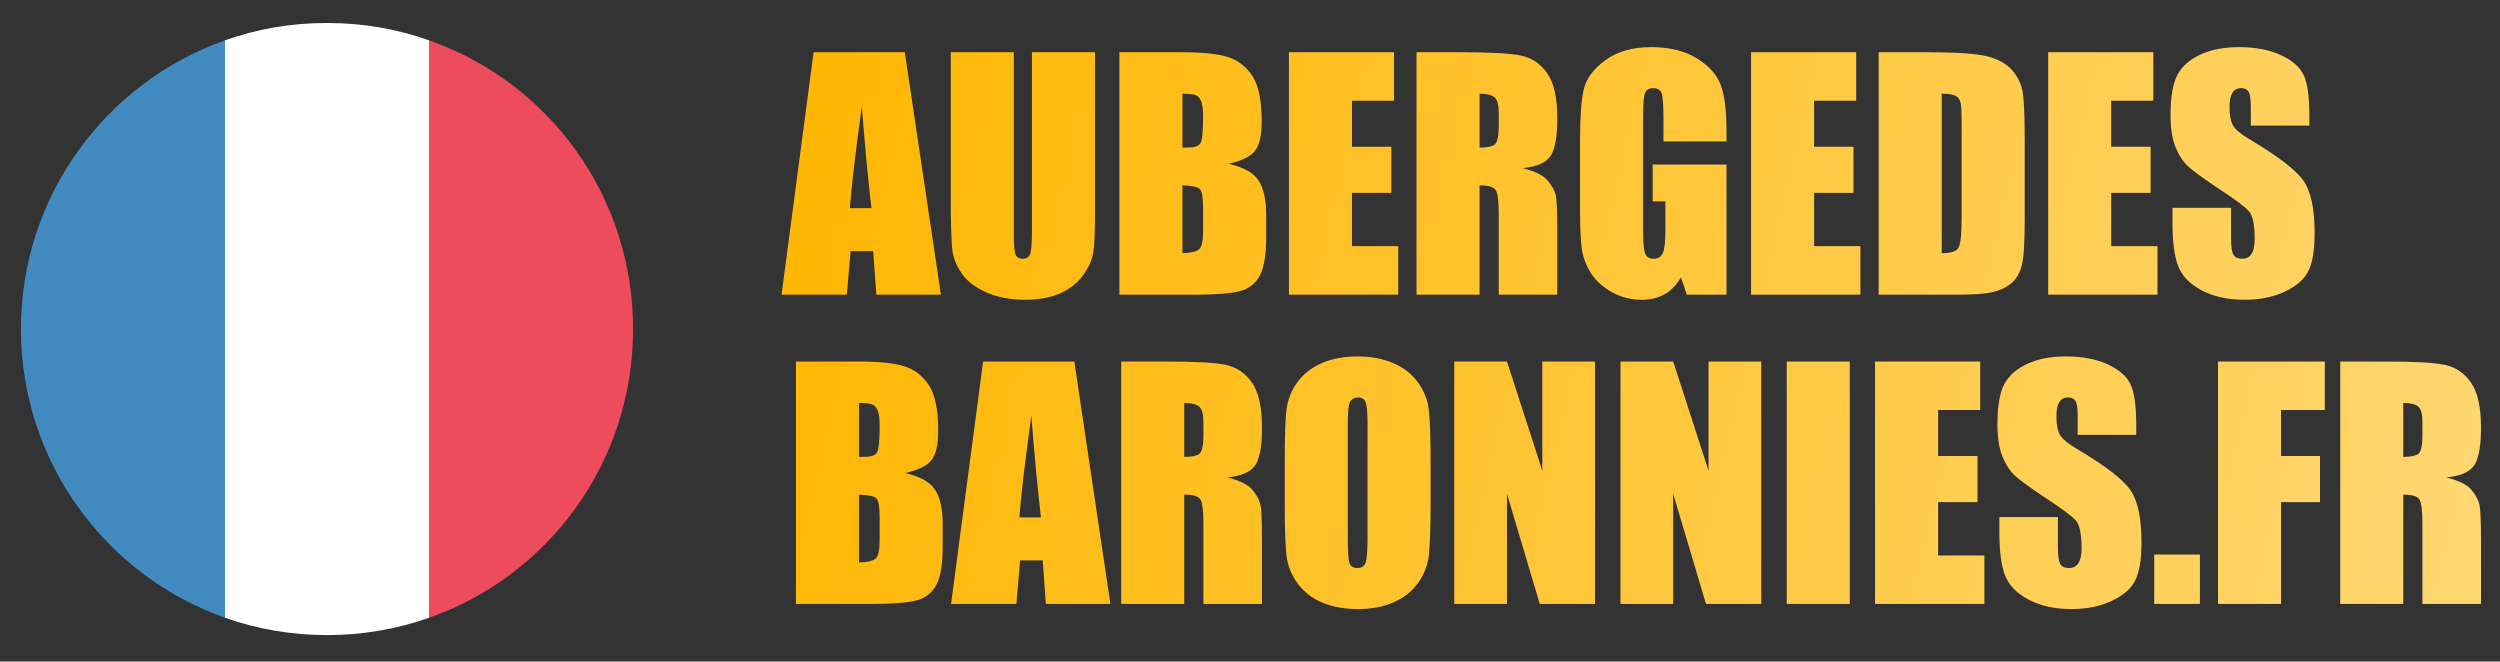
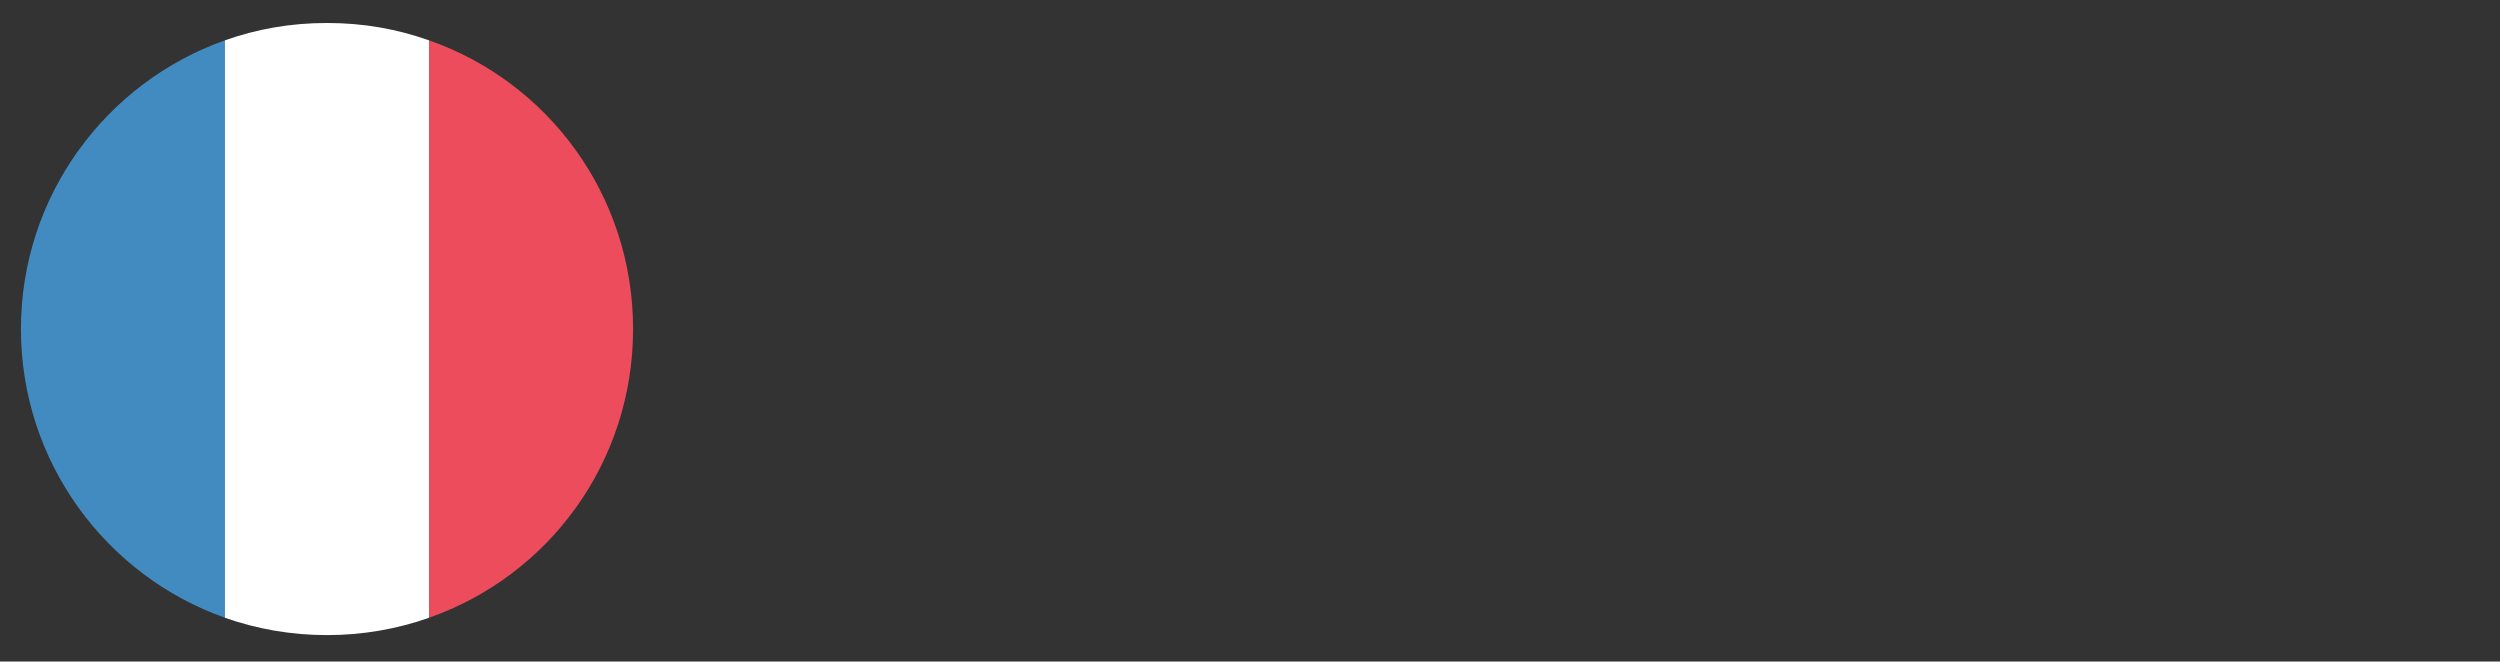
<svg xmlns="http://www.w3.org/2000/svg" width="291" height="77" viewBox="0 0 291 77" fill="none">
  <rect x="0" y="0" width="291" height="77" fill="#333333" stroke="none" />
  <path d="M2.438 38.3C2.438 53.856 12.413 67.037 26.188 71.906V4.693C12.413 9.562 2.438 22.743 2.438 38.3Z" fill="#428BC1" />
  <path d="M73.69 38.3C73.69 22.743 63.834 9.562 49.94 4.693V71.906C63.834 67.037 73.69 53.856 73.69 38.3Z" fill="#ED4C5C" />
  <path d="M26.186 71.907C29.868 73.213 33.905 73.926 38.062 73.926C42.218 73.926 46.255 73.213 49.937 71.907V4.695C46.255 3.388 42.337 2.676 38.062 2.676C33.786 2.676 29.868 3.388 26.186 4.695V71.907Z" fill="white" />
-   <path d="M105.319 6.079L109.52 34.301H102.007L101.641 29.228H99.008L98.573 34.301H90.972L94.703 6.079H105.319ZM101.431 24.225C101.06 21.029 100.688 17.084 100.316 12.389C99.572 17.781 99.107 21.727 98.921 24.225H101.431ZM127.457 6.079V24.94C127.457 27.078 127.387 28.583 127.248 29.455C127.108 30.315 126.696 31.204 126.01 32.122C125.324 33.028 124.418 33.72 123.291 34.196C122.175 34.661 120.856 34.894 119.334 34.894C117.649 34.894 116.161 34.615 114.871 34.057C113.581 33.499 112.617 32.773 111.978 31.878C111.338 30.983 110.961 30.042 110.845 29.054C110.728 28.054 110.67 25.963 110.67 22.779V6.079H118.009V27.241C118.009 28.473 118.073 29.263 118.201 29.612C118.34 29.949 118.613 30.117 119.02 30.117C119.485 30.117 119.781 29.931 119.909 29.559C120.048 29.176 120.118 28.281 120.118 26.875V6.079H127.457ZM130.298 6.079H137.62C139.932 6.079 141.681 6.259 142.866 6.619C144.063 6.98 145.028 7.712 145.76 8.816C146.492 9.908 146.858 11.675 146.858 14.115C146.858 15.765 146.597 16.916 146.074 17.566C145.563 18.217 144.546 18.717 143.023 19.066C144.72 19.449 145.871 20.088 146.475 20.983C147.079 21.866 147.381 23.226 147.381 25.062V27.677C147.381 29.583 147.16 30.995 146.719 31.913C146.289 32.831 145.597 33.458 144.644 33.795C143.692 34.132 141.739 34.301 138.787 34.301H130.298V6.079ZM137.637 10.908V17.183C137.951 17.171 138.195 17.166 138.369 17.166C139.09 17.166 139.549 16.991 139.746 16.642C139.944 16.282 140.043 15.265 140.043 13.592C140.043 12.709 139.961 12.093 139.798 11.744C139.636 11.384 139.421 11.157 139.154 11.064C138.898 10.971 138.392 10.919 137.637 10.908ZM137.637 21.576V29.472C138.671 29.437 139.328 29.275 139.607 28.984C139.897 28.694 140.043 27.979 140.043 26.84V24.208C140.043 22.999 139.915 22.267 139.659 22.012C139.403 21.756 138.729 21.61 137.637 21.576ZM150.031 6.079H162.268V11.727H157.37V17.078H161.954V22.447H157.37V28.653H162.756V34.301H150.031V6.079ZM164.883 6.079H170.077C173.54 6.079 175.882 6.213 177.102 6.48C178.334 6.747 179.333 7.433 180.1 8.537C180.879 9.629 181.268 11.378 181.268 13.784C181.268 15.98 180.995 17.456 180.449 18.211C179.903 18.967 178.828 19.42 177.224 19.571C178.677 19.931 179.653 20.414 180.153 21.018C180.652 21.622 180.96 22.18 181.077 22.691C181.204 23.191 181.268 24.58 181.268 26.858V34.301H174.453V24.923C174.453 23.412 174.331 22.476 174.087 22.116C173.854 21.756 173.232 21.576 172.221 21.576V34.301H164.883V6.079ZM172.221 10.908V17.183C173.046 17.183 173.622 17.073 173.947 16.852C174.284 16.619 174.453 15.881 174.453 14.638V13.086C174.453 12.192 174.29 11.605 173.965 11.326C173.651 11.047 173.07 10.908 172.221 10.908ZM200.966 16.468H193.627V13.906C193.627 12.29 193.558 11.279 193.418 10.873C193.279 10.466 192.948 10.262 192.425 10.262C191.971 10.262 191.663 10.437 191.501 10.786C191.338 11.134 191.257 12.029 191.257 13.47V27.014C191.257 28.281 191.338 29.118 191.501 29.524C191.663 29.92 191.989 30.117 192.477 30.117C193.011 30.117 193.372 29.891 193.558 29.437C193.755 28.984 193.854 28.101 193.854 26.788V23.441H192.372V19.153H200.966V34.301H196.347L195.667 32.279C195.167 33.15 194.534 33.807 193.767 34.248C193.011 34.678 192.117 34.894 191.082 34.894C189.851 34.894 188.694 34.597 187.613 34.004C186.544 33.4 185.731 32.656 185.173 31.773C184.615 30.89 184.267 29.966 184.127 29.002C183.988 28.025 183.918 26.567 183.918 24.626V16.242C183.918 13.546 184.063 11.587 184.354 10.367C184.644 9.147 185.475 8.031 186.846 7.02C188.229 5.998 190.013 5.486 192.198 5.486C194.348 5.486 196.132 5.928 197.55 6.811C198.967 7.694 199.891 8.746 200.321 9.966C200.751 11.175 200.966 12.935 200.966 15.248V16.468ZM203.825 6.079H216.062V11.727H211.164V17.078H215.748V22.447H211.164V28.653H216.55V34.301H203.825V6.079ZM218.677 6.079H224.168C227.712 6.079 230.106 6.242 231.349 6.567C232.605 6.892 233.557 7.427 234.208 8.171C234.859 8.915 235.266 9.745 235.428 10.664C235.591 11.57 235.673 13.36 235.673 16.032V25.916C235.673 28.45 235.55 30.146 235.306 31.006C235.074 31.855 234.661 32.523 234.069 33.011C233.476 33.487 232.744 33.824 231.872 34.022C231.001 34.208 229.688 34.301 227.933 34.301H218.677V6.079ZM226.015 10.908V29.472C227.073 29.472 227.724 29.263 227.968 28.845C228.212 28.415 228.334 27.258 228.334 25.376V14.411C228.334 13.133 228.293 12.314 228.212 11.953C228.13 11.593 227.944 11.332 227.654 11.169C227.363 10.995 226.817 10.908 226.015 10.908ZM238.409 6.079H250.646V11.727H245.748V17.078H250.333V22.447H245.748V28.653H251.134V34.301H238.409V6.079ZM268.81 14.62H261.994V12.529C261.994 11.553 261.907 10.931 261.733 10.664C261.559 10.396 261.268 10.262 260.861 10.262C260.42 10.262 260.083 10.443 259.85 10.803C259.629 11.163 259.519 11.709 259.519 12.441C259.519 13.383 259.647 14.092 259.902 14.568C260.147 15.045 260.838 15.62 261.977 16.294C265.242 18.235 267.299 19.827 268.148 21.07C268.996 22.314 269.42 24.318 269.42 27.084C269.42 29.095 269.182 30.576 268.705 31.529C268.241 32.482 267.334 33.284 265.986 33.935C264.638 34.574 263.069 34.894 261.28 34.894C259.316 34.894 257.636 34.522 256.242 33.778C254.859 33.034 253.952 32.087 253.523 30.936C253.093 29.786 252.878 28.153 252.878 26.038V24.19H259.693V27.625C259.693 28.682 259.786 29.362 259.972 29.664C260.17 29.966 260.513 30.117 261.001 30.117C261.489 30.117 261.849 29.925 262.081 29.542C262.325 29.158 262.448 28.589 262.448 27.834C262.448 26.172 262.221 25.085 261.768 24.574C261.303 24.063 260.158 23.208 258.334 22.012C256.509 20.803 255.301 19.925 254.708 19.379C254.115 18.833 253.621 18.078 253.226 17.113C252.843 16.149 252.651 14.917 252.651 13.418C252.651 11.256 252.924 9.676 253.47 8.676C254.028 7.677 254.923 6.898 256.155 6.34C257.387 5.771 258.874 5.486 260.617 5.486C262.523 5.486 264.144 5.794 265.481 6.41C266.829 7.026 267.718 7.805 268.148 8.746C268.589 9.676 268.81 11.262 268.81 13.505V14.62ZM92.646 42.079H99.967C102.28 42.079 104.029 42.259 105.214 42.619C106.411 42.98 107.376 43.712 108.108 44.816C108.84 45.908 109.206 47.675 109.206 50.115C109.206 51.765 108.944 52.916 108.422 53.566C107.91 54.217 106.893 54.717 105.371 55.066C107.068 55.449 108.218 56.088 108.822 56.983C109.427 57.866 109.729 59.226 109.729 61.062V63.677C109.729 65.583 109.508 66.995 109.067 67.913C108.637 68.831 107.945 69.458 106.992 69.795C106.039 70.132 104.087 70.301 101.135 70.301H92.646V42.079ZM99.985 46.907V53.183C100.298 53.171 100.542 53.166 100.717 53.166C101.437 53.166 101.896 52.991 102.094 52.642C102.291 52.282 102.39 51.265 102.39 49.592C102.39 48.709 102.309 48.093 102.146 47.744C101.983 47.384 101.768 47.157 101.501 47.064C101.246 46.971 100.74 46.919 99.985 46.907ZM99.985 57.576V65.472C101.019 65.437 101.675 65.275 101.954 64.984C102.245 64.694 102.39 63.979 102.39 62.84V60.208C102.39 58.999 102.262 58.267 102.007 58.011C101.751 57.756 101.077 57.611 99.985 57.576ZM125.051 42.079L129.252 70.301H121.739L121.373 65.228H118.741L118.305 70.301H110.705L114.435 42.079H125.051ZM121.164 60.225C120.792 57.029 120.42 53.084 120.048 48.389C119.305 53.781 118.84 57.727 118.654 60.225H121.164ZM130.507 42.079H135.702C139.165 42.079 141.507 42.213 142.727 42.48C143.959 42.747 144.958 43.433 145.725 44.537C146.504 45.629 146.893 47.378 146.893 49.784C146.893 51.98 146.62 53.456 146.074 54.211C145.528 54.967 144.453 55.42 142.849 55.571C144.302 55.931 145.278 56.414 145.778 57.018C146.277 57.622 146.585 58.18 146.701 58.691C146.829 59.191 146.893 60.58 146.893 62.858V70.301H140.077V60.923C140.077 59.412 139.955 58.476 139.711 58.116C139.479 57.756 138.857 57.576 137.846 57.576V70.301H130.507V42.079ZM137.846 46.907V53.183C138.671 53.183 139.246 53.072 139.572 52.852C139.909 52.619 140.077 51.881 140.077 50.638V49.087C140.077 48.192 139.915 47.605 139.589 47.326C139.276 47.047 138.694 46.907 137.846 46.907ZM166.521 58.604C166.521 61.44 166.451 63.45 166.312 64.635C166.184 65.809 165.766 66.884 165.057 67.86C164.36 68.837 163.413 69.586 162.216 70.109C161.019 70.632 159.624 70.894 158.032 70.894C156.521 70.894 155.162 70.649 153.953 70.161C152.756 69.662 151.791 68.918 151.059 67.93C150.327 66.942 149.891 65.867 149.752 64.705C149.613 63.543 149.543 61.509 149.543 58.604V53.776C149.543 50.94 149.607 48.935 149.735 47.762C149.874 46.576 150.292 45.496 150.99 44.519C151.698 43.543 152.651 42.794 153.848 42.271C155.045 41.748 156.44 41.486 158.032 41.486C159.543 41.486 160.897 41.736 162.094 42.236C163.302 42.724 164.273 43.462 165.005 44.45C165.737 45.438 166.173 46.512 166.312 47.675C166.451 48.837 166.521 50.87 166.521 53.776V58.604ZM159.182 49.331C159.182 48.017 159.107 47.181 158.956 46.82C158.816 46.449 158.52 46.263 158.067 46.263C157.683 46.263 157.387 46.414 157.178 46.716C156.98 47.006 156.881 47.878 156.881 49.331V62.509C156.881 64.147 156.945 65.158 157.073 65.542C157.213 65.925 157.526 66.117 158.015 66.117C158.514 66.117 158.834 65.896 158.973 65.455C159.113 65.013 159.182 63.962 159.182 62.3V49.331ZM185.661 42.079V70.301H179.229L175.411 57.471V70.301H169.275V42.079H175.411L179.525 54.787V42.079H185.661ZM205.01 42.079V70.301H198.578L194.76 57.471V70.301H188.625V42.079H194.76L198.874 54.787V42.079H205.01ZM215.312 42.079V70.301H207.974V42.079H215.312ZM218.258 42.079H230.495V47.727H225.597V53.078H230.182V58.447H225.597V64.653H230.983V70.301H218.258V42.079ZM248.659 50.62H241.843V48.529C241.843 47.553 241.756 46.931 241.582 46.663C241.408 46.396 241.117 46.263 240.71 46.263C240.269 46.263 239.932 46.443 239.699 46.803C239.478 47.163 239.368 47.709 239.368 48.441C239.368 49.383 239.496 50.092 239.752 50.568C239.996 51.045 240.687 51.62 241.826 52.294C245.091 54.235 247.148 55.827 247.997 57.07C248.845 58.314 249.269 60.318 249.269 63.084C249.269 65.094 249.031 66.576 248.554 67.529C248.09 68.482 247.183 69.284 245.835 69.935C244.487 70.574 242.918 70.894 241.129 70.894C239.165 70.894 237.485 70.522 236.091 69.778C234.708 69.034 233.802 68.087 233.372 66.936C232.942 65.786 232.727 64.153 232.727 62.038V60.19H239.542V63.624C239.542 64.682 239.635 65.362 239.821 65.664C240.019 65.966 240.362 66.117 240.85 66.117C241.338 66.117 241.698 65.925 241.93 65.542C242.175 65.158 242.297 64.589 242.297 63.834C242.297 62.172 242.07 61.085 241.617 60.574C241.152 60.063 240.007 59.208 238.183 58.011C236.358 56.803 235.15 55.925 234.557 55.379C233.964 54.833 233.47 54.078 233.075 53.113C232.692 52.149 232.5 50.917 232.5 49.418C232.5 47.256 232.773 45.676 233.319 44.676C233.877 43.677 234.772 42.898 236.004 42.34C237.236 41.771 238.723 41.486 240.466 41.486C242.372 41.486 243.993 41.794 245.33 42.41C246.678 43.026 247.567 43.805 247.997 44.746C248.438 45.676 248.659 47.262 248.659 49.505V50.62ZM256.068 64.548V70.301H250.751V64.548H256.068ZM258.177 42.079H270.606V47.727H265.515V53.078H270.048V58.447H265.515V70.301H258.177V42.079ZM272.401 42.079H277.596C281.059 42.079 283.4 42.213 284.621 42.48C285.852 42.747 286.852 43.433 287.619 44.537C288.397 45.629 288.787 47.378 288.787 49.784C288.787 51.98 288.514 53.456 287.967 54.211C287.421 54.967 286.346 55.42 284.743 55.571C286.195 55.931 287.171 56.414 287.671 57.018C288.171 57.622 288.479 58.18 288.595 58.691C288.723 59.191 288.787 60.58 288.787 62.858V70.301H281.971V60.923C281.971 59.412 281.849 58.476 281.605 58.116C281.372 57.756 280.751 57.576 279.74 57.576V70.301H272.401V42.079ZM279.74 46.907V53.183C280.565 53.183 281.14 53.072 281.465 52.852C281.802 52.619 281.971 51.881 281.971 50.638V49.087C281.971 48.192 281.808 47.605 281.483 47.326C281.169 47.047 280.588 46.907 279.74 46.907Z" fill="url(#paint0_linear_1217_18)" />
  <defs>
    <linearGradient id="paint0_linear_1217_18" x1="290.182" y1="74.301" x2="85.54" y2="26.41" gradientUnits="userSpaceOnUse">
      <stop stop-color="#FFD773" />
      <stop offset="1" stop-color="#FFB600" />
    </linearGradient>
  </defs>
</svg>